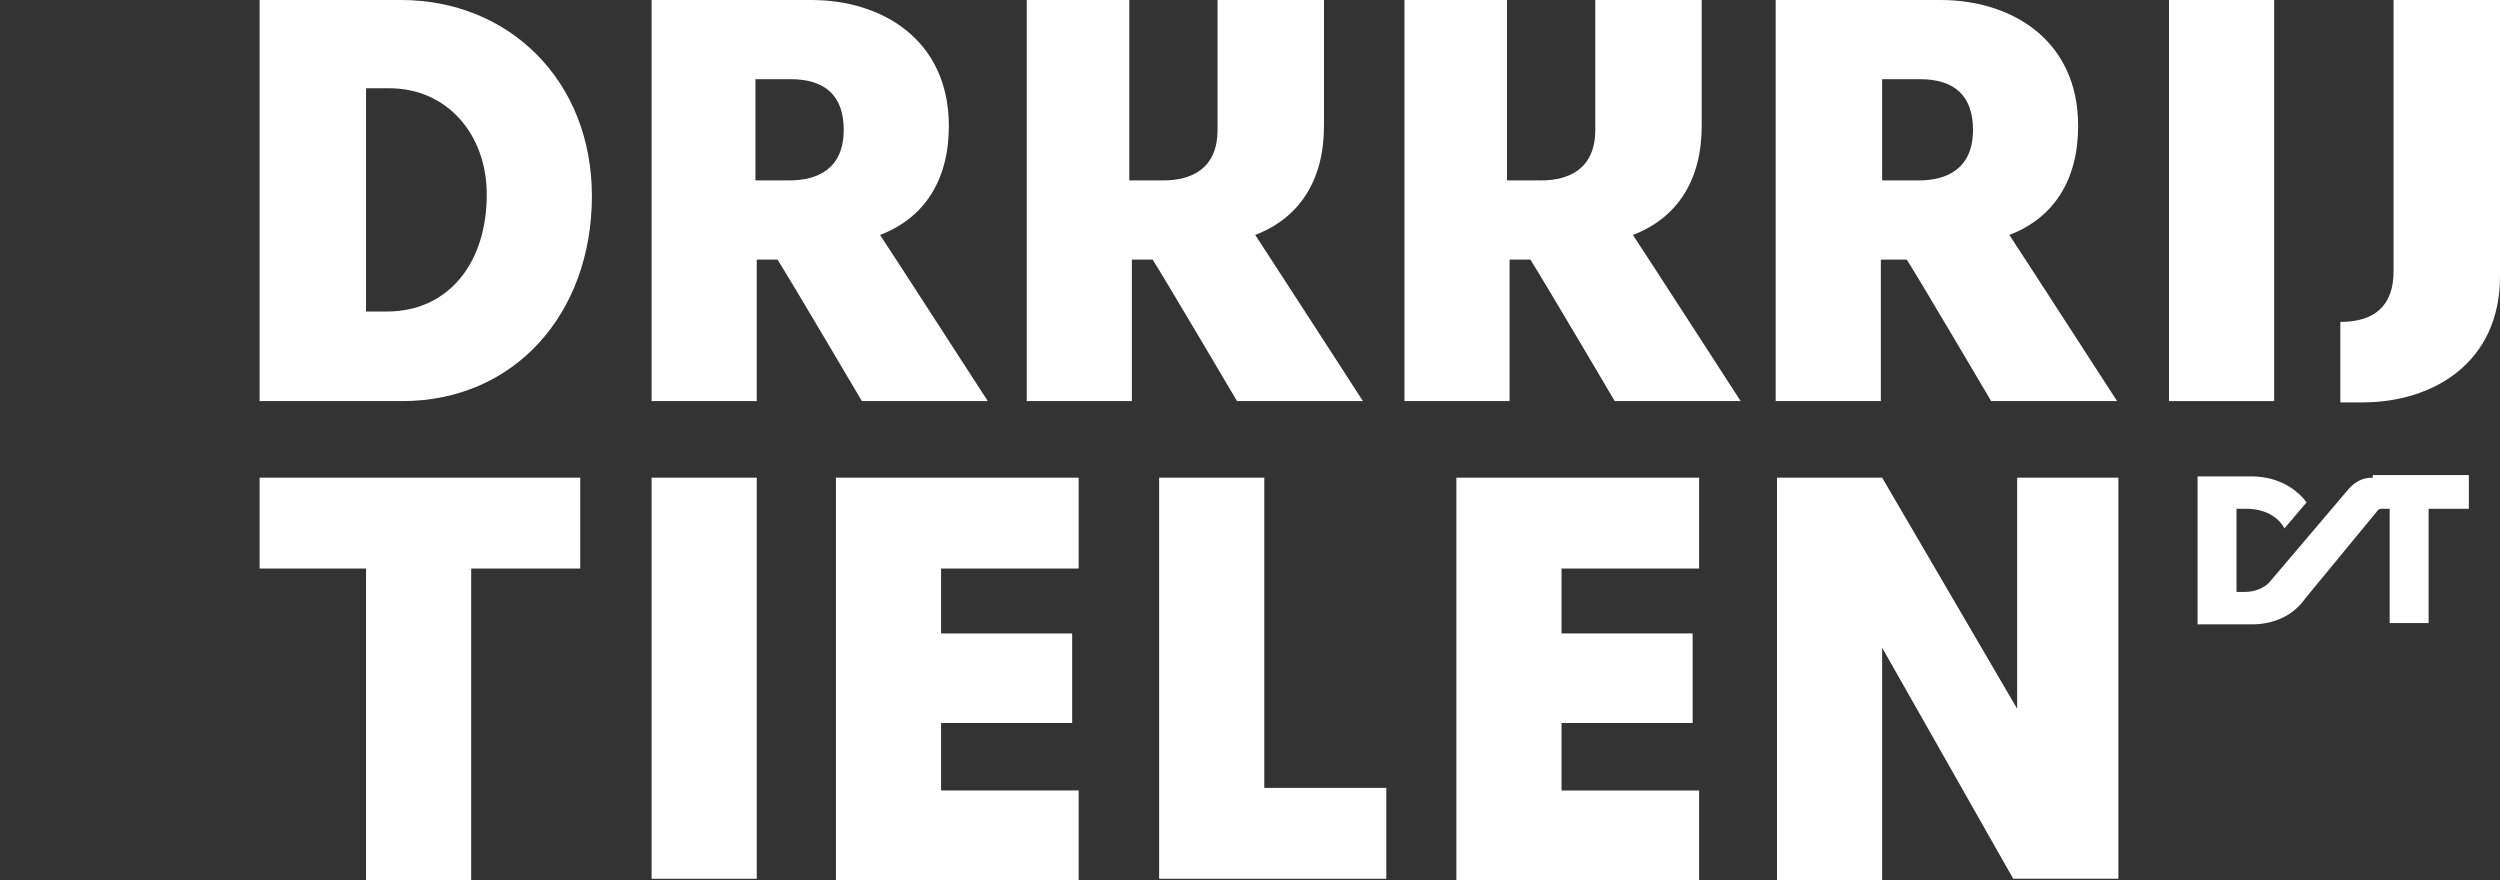
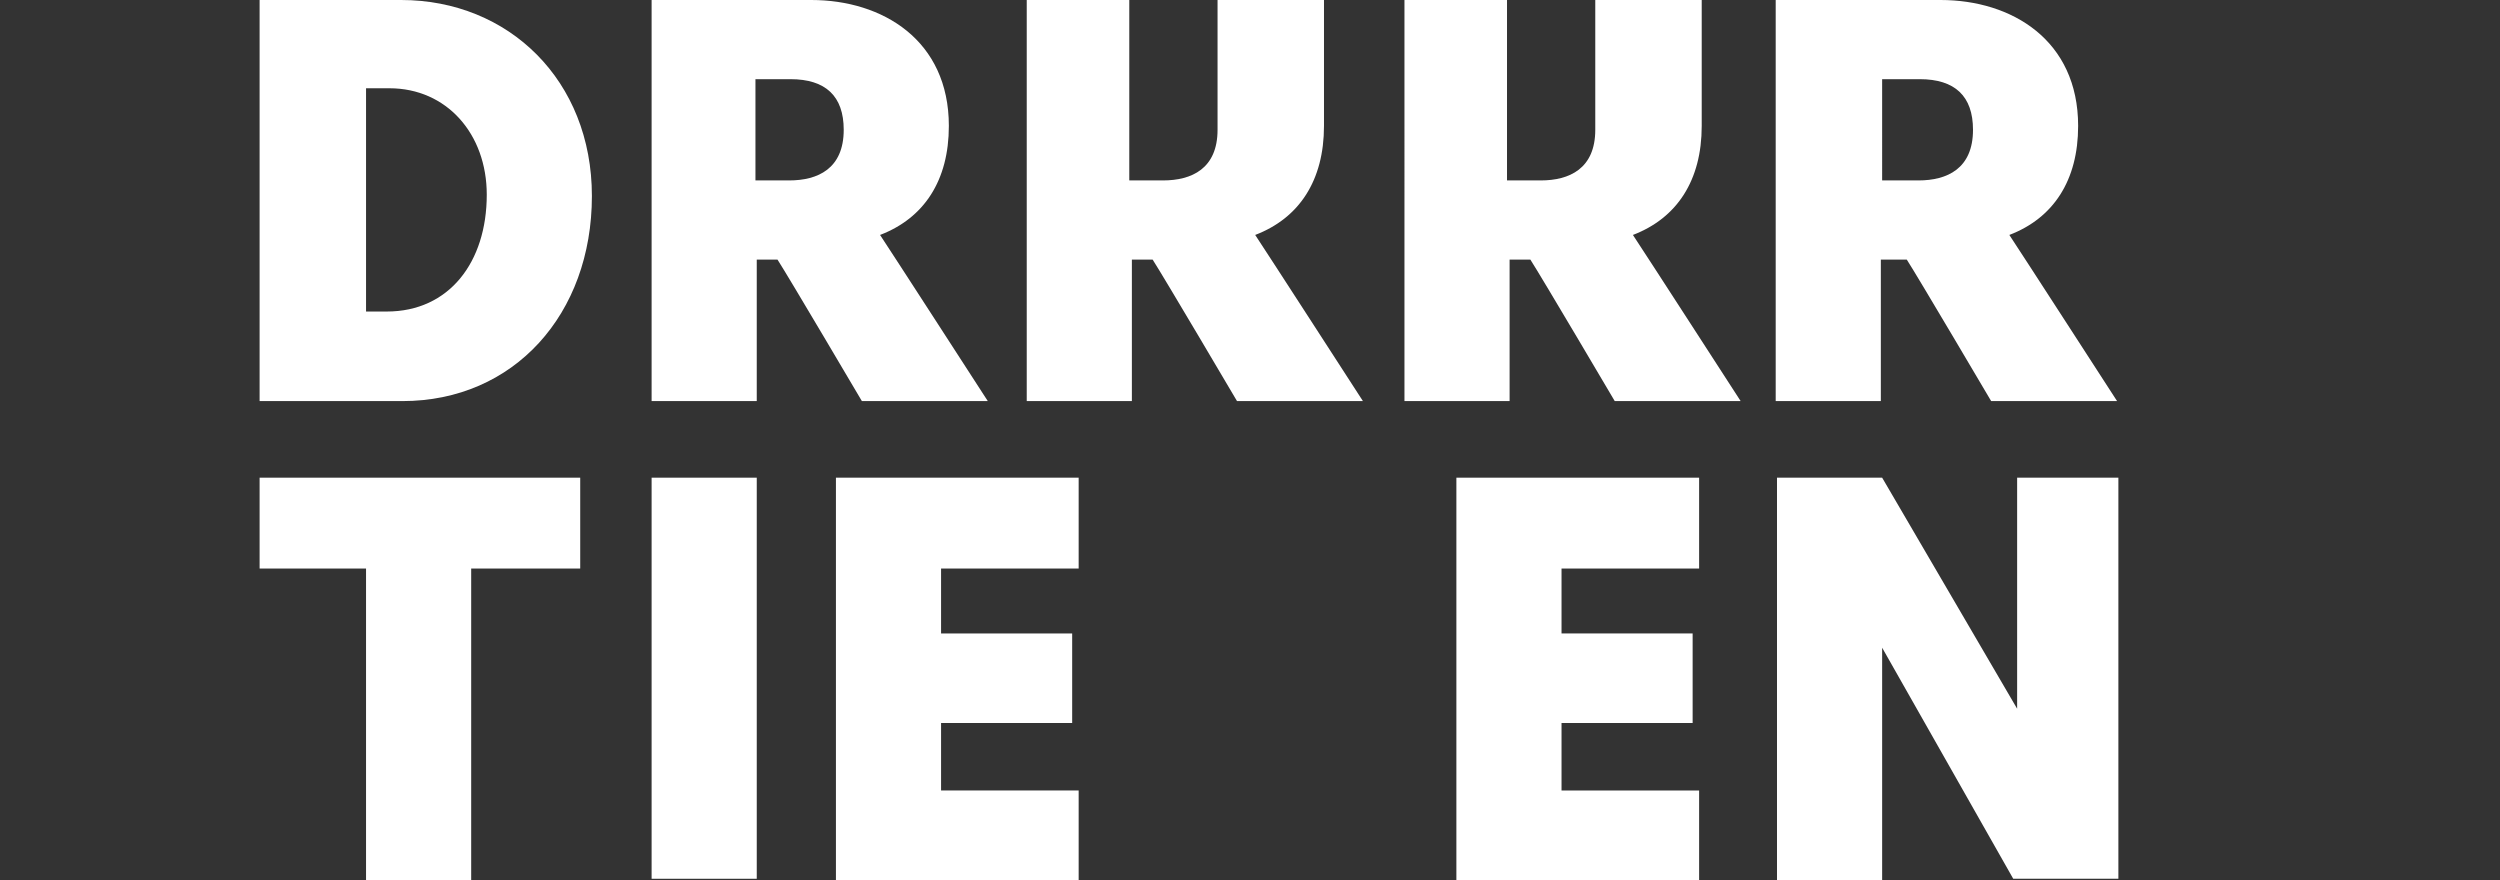
<svg xmlns="http://www.w3.org/2000/svg" id="Laag_1" x="0px" y="0px" viewBox="-20 0 192.6 67.8" style="enable-background:new 0 0 172.6 67.8;" xml:space="preserve">
  <rect x="-20" y="0" width="192.6" height="67.8" fill="#333333" stroke="none" />
  <style type="text/css">
	.st0{fill:#FFFFFF;}
</style>
  <g>
    <g>
-       <path class="st0" d="M162.8,36.8c-0.7,0-1.2,0.2-1.8,0.8l-6.2,7.3c-0.4,0.4-1.1,0.7-1.8,0.7h-0.7v-6.4h0.8c0,0,2-0.1,2.9,1.5    l1.7-2c-1-1.3-2.5-2-4.3-2c-1.8,0-4.1,0-4.1,0v11.4c0,0,2.4,0,4.2,0c1.7,0,3.2-0.7,4.1-2l5.6-6.8c0.1-0.1,0.2-0.1,0.2-0.1h0.7v8.8    h3v-8.8h3.1v-2.6H162.8z" />
      <path class="st0" d="M30.2,67.8V36.8h8.1v30.9H30.2z" />
      <path class="st0" d="M44.4,36.8h18.7v7H52.5v5h10.1v6.9H52.5v5.2h10.6v6.9H44.4V36.8z" />
-       <path class="st0" d="M69.3,67.8V36.8h8.1v23.9h9.4v7H69.3z" />
      <path class="st0" d="M92.2,36.8h18.7v7h-10.6v5h10.1v6.9h-10.1v5.2h10.6v6.9H92.2V36.8z" />
      <path class="st0" d="M125,67.8h-8.1V36.8h8.1l10.4,17.8V36.8h7.8v30.9h-8.1L125,49.9V67.8z" />
      <path class="st0" d="M0,0c0,0,6,0,10.9,0c8.3,0,14.7,6.2,14.7,15.1c0,9.1-6,15.8-14.6,15.8c-4.8,0-11,0-11,0V0z M8.2,24h1.6    c4.8,0,7.7-3.8,7.7-9c0-4.7-3.1-8.2-7.5-8.2H8.2V24z" />
-       <path class="st0" d="M38.3,20v10.9h-8.1V0c0,0,10.7,0,12.3,0c5.5,0,10.6,3.1,10.6,9.7c0,4.2-1.9,7.1-5.3,8.4    c0.8,1.2,8.3,12.8,8.3,12.8h-9.7c0,0-5.6-9.5-6.5-10.9H38.3z M38.2,13.9h2.6c2.2,0,4.2-0.9,4.2-3.9c0-2.6-1.4-3.9-4.1-3.9h-2.7    V13.9z" />
+       <path class="st0" d="M38.3,20v10.9h-8.1V0c0,0,10.7,0,12.3,0c5.5,0,10.6,3.1,10.6,9.7c0,4.2-1.9,7.1-5.3,8.4    c0.8,1.2,8.3,12.8,8.3,12.8h-9.7c0,0-5.6-9.5-6.5-10.9H38.3z M38.2,13.9h2.6c2.2,0,4.2-0.9,4.2-3.9c0-2.6-1.4-3.9-4.1-3.9h-2.7    V13.9" />
      <path class="st0" d="M82,9.7c0,4.2-1.9,7.1-5.3,8.4c0.8,1.2,8.3,12.8,8.3,12.8h-9.7c0,0-5.6-9.5-6.5-10.9h-1.6v10.9h-8.1V0H67    v13.9h2.6c2.2,0,4.2-0.9,4.2-3.9V0H82V9.7z" />
      <path class="st0" d="M111.1,9.7c0,4.2-1.9,7.1-5.3,8.4c0.8,1.2,8.3,12.8,8.3,12.8h-9.7c0,0-5.6-9.5-6.5-10.9h-1.6v10.9h-8.1V0h7.9    v13.9h2.6c2.2,0,4.2-0.9,4.2-3.9V0h8.2V9.7z" />
      <path class="st0" d="M124.9,20v10.9h-8.1V0c0,0,11.1,0,12.7,0c5.5,0,10.6,3.1,10.6,9.7c0,4.2-1.9,7.1-5.3,8.4    c0.8,1.2,8.3,12.8,8.3,12.8h-9.7c0,0-5.6-9.5-6.5-10.9H124.9z M124.9,13.9h2.9c2.2,0,4.2-0.9,4.2-3.9c0-2.6-1.4-3.9-4.1-3.9h-2.9    V13.9z" />
-       <path class="st0" d="M147.1,30.9V0h8.1v30.9H147.1z" />
-       <path class="st0" d="M160.3,24.8c2.7,0,4.1-1.3,4.1-3.9V0h8.2v21.3c0,6.6-5.1,9.7-10.6,9.7c-1.7,0-1.7,0-1.7,0L160.3,24.8z" />
      <polygon class="st0" points="0,36.8 0,43.8 8.2,43.8 8.2,67.8 16.3,67.8 16.3,43.8 24.7,43.8 24.7,36.8   " />
    </g>
  </g>
</svg>